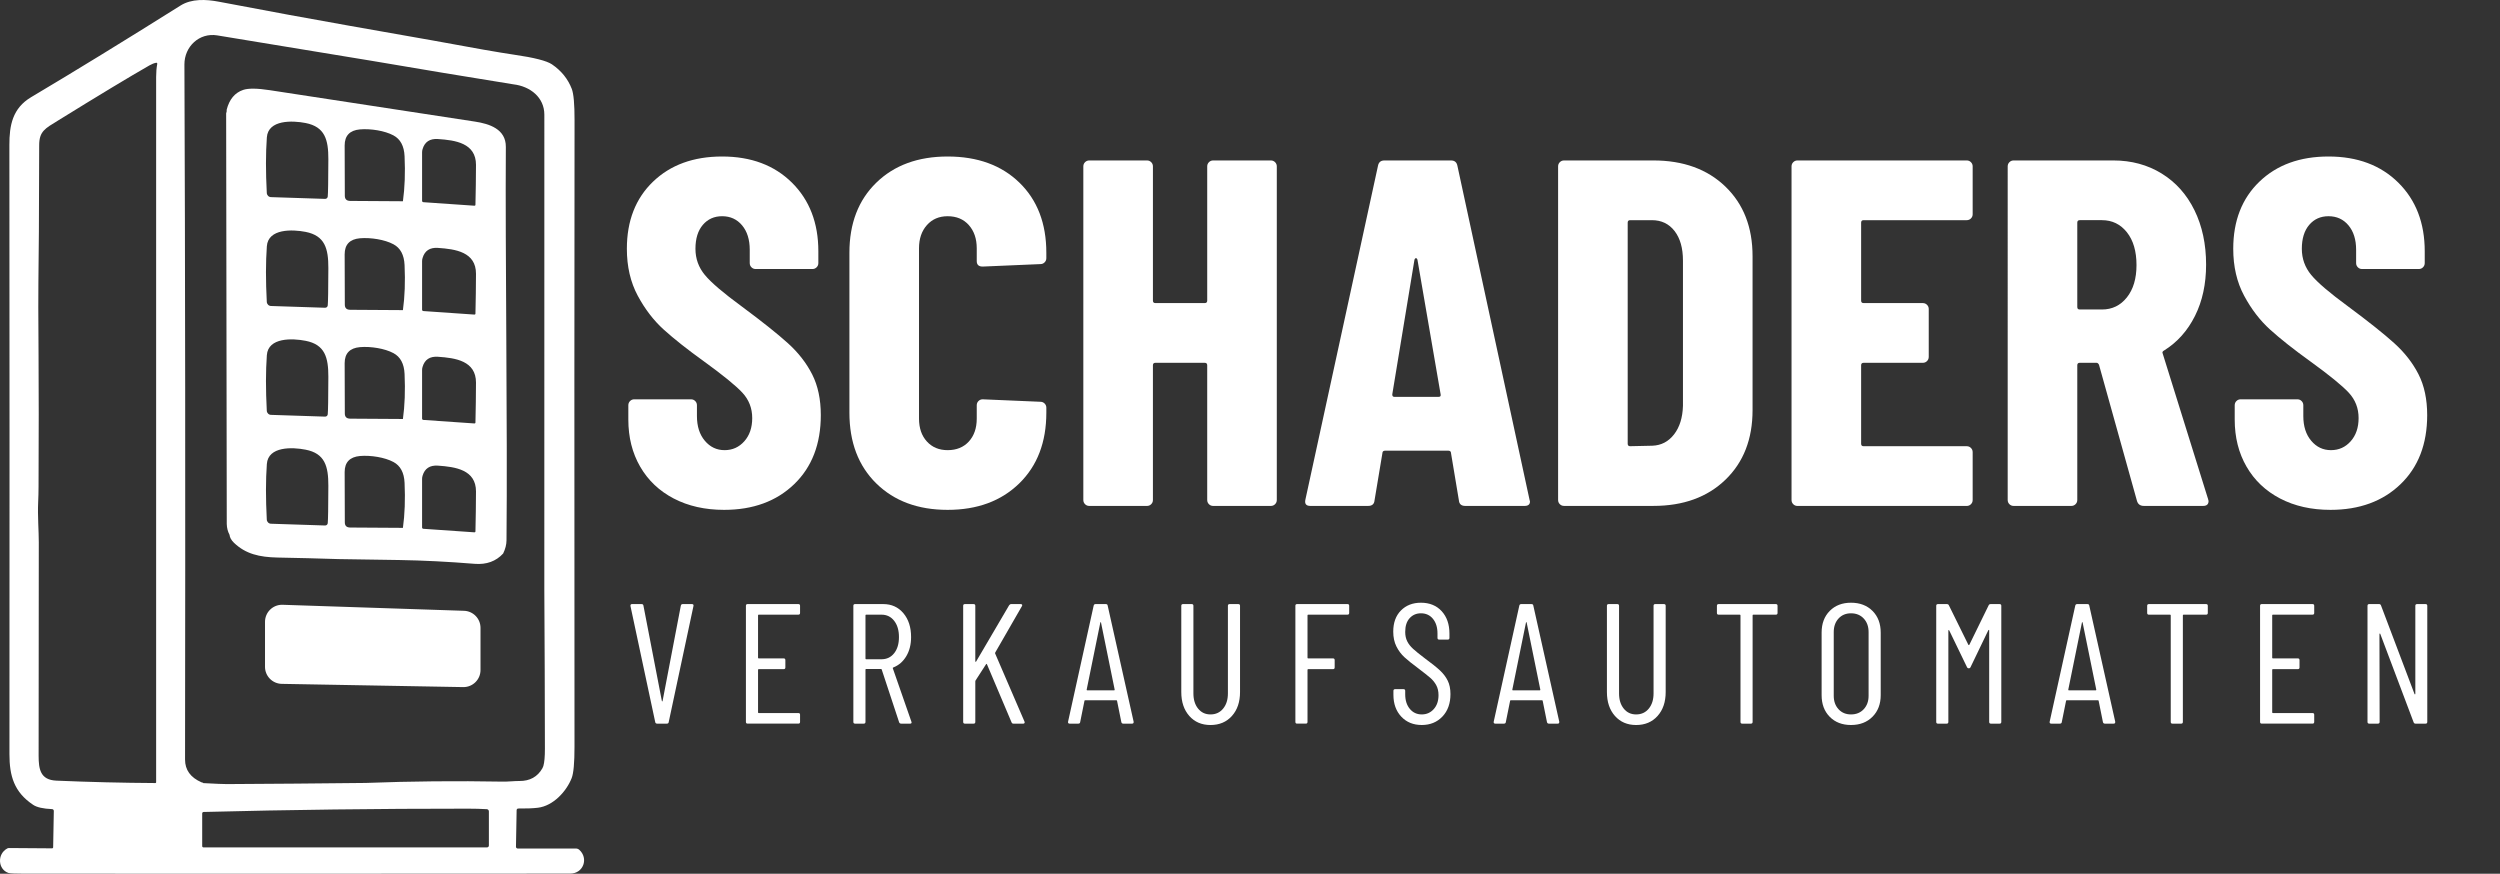
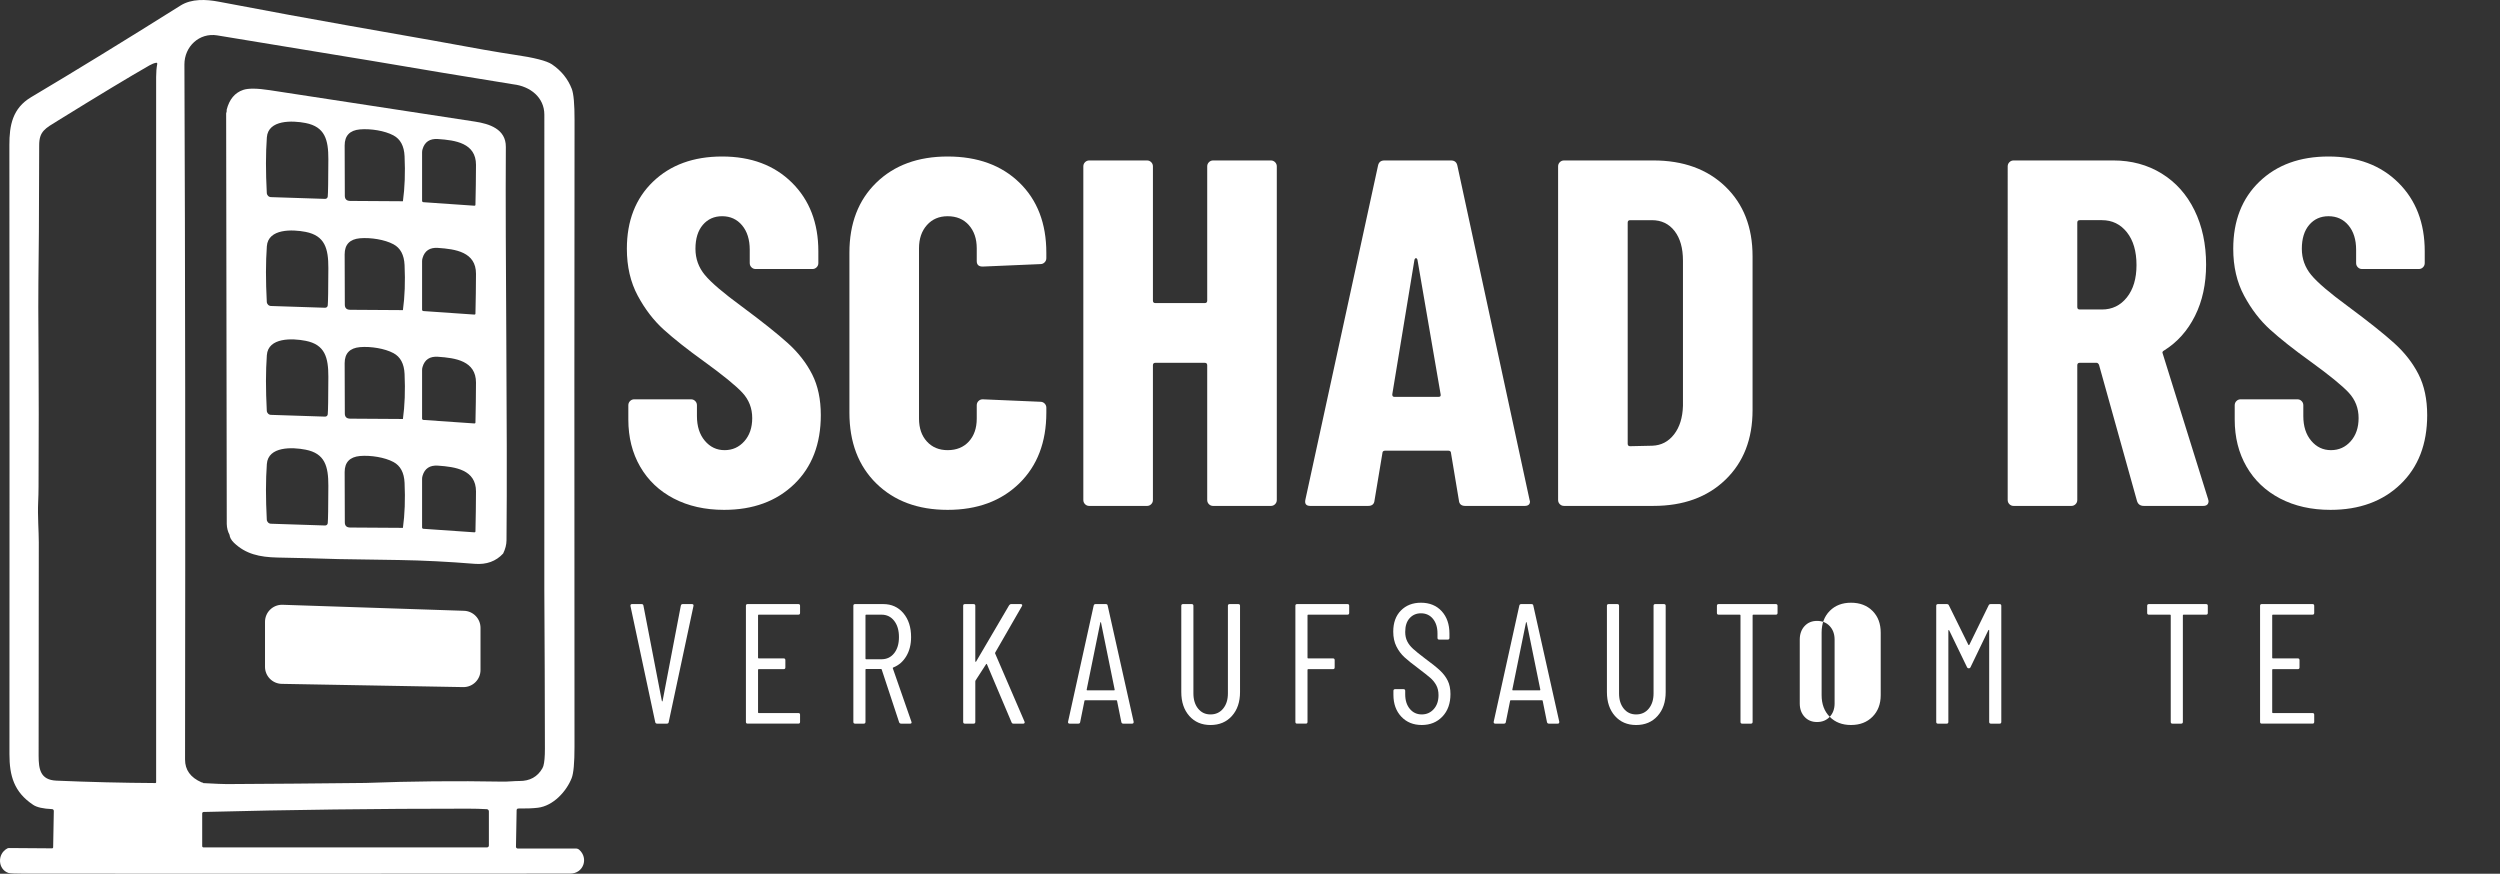
<svg xmlns="http://www.w3.org/2000/svg" id="a" data-name="Ebene 1" width="453.988" height="158.666" viewBox="0 0 453.988 158.666">
  <rect x="0" y="0" width="453.988" height="158.666" fill="#333333" stroke="none" />
  <defs>
    <style>
      .b {
        fill: #fff;
      }
    </style>
  </defs>
  <g>
    <path class="b" d="M122.347,90.528c-2.63-1.374-4.66-3.301-6.094-5.781-1.434-2.478-2.151-5.332-2.151-8.559v-2.599c0-.298.104-.552.314-.762.208-.208.462-.314.762-.314h10.306c.298,0,.552.105.762.314.209.21.314.463.314.762v1.972c0,1.853.477,3.347,1.434,4.481.955,1.136,2.151,1.703,3.585,1.703s2.628-.538,3.585-1.613c.955-1.076,1.434-2.478,1.434-4.212,0-1.792-.598-3.33-1.792-4.615-1.196-1.284-3.526-3.182-6.991-5.691-2.988-2.151-5.408-4.062-7.259-5.736-1.853-1.672-3.436-3.733-4.75-6.184-1.315-2.449-1.972-5.288-1.972-8.514,0-5.078,1.582-9.141,4.75-12.188,3.167-3.047,7.349-4.571,12.547-4.571,5.256,0,9.484,1.584,12.681,4.75,3.195,3.167,4.794,7.32,4.794,12.457v2.151c0,.299-.105.553-.314.762-.21.21-.463.314-.762.314h-10.307c-.299,0-.553-.103-.762-.314-.21-.208-.314-.462-.314-.762v-2.42c0-1.851-.463-3.33-1.389-4.436-.927-1.105-2.137-1.658-3.629-1.658-1.434,0-2.599.524-3.496,1.568-.896,1.046-1.344,2.496-1.344,4.347,0,1.792.567,3.376,1.703,4.75,1.134,1.375,3.375,3.287,6.722,5.736,3.704,2.748,6.498,4.974,8.38,6.677,1.882,1.703,3.345,3.584,4.391,5.646,1.045,2.061,1.568,4.526,1.568,7.394,0,5.258-1.613,9.441-4.839,12.547-3.227,3.107-7.469,4.66-12.726,4.66-3.466,0-6.513-.688-9.142-2.061Z" />
    <path class="b" d="M159.135,87.795c-3.257-3.196-4.885-7.483-4.885-12.861v-29.037c0-5.317,1.627-9.559,4.885-12.726,3.255-3.166,7.573-4.75,12.95-4.75,5.436,0,9.782,1.584,13.04,4.75,3.256,3.167,4.884,7.409,4.884,12.726v.986c0,.3-.105.553-.314.762-.21.21-.463.314-.762.314l-10.486.448c-.717,0-1.075-.328-1.075-.986v-2.331c0-1.732-.479-3.137-1.434-4.212-.957-1.076-2.241-1.613-3.853-1.613-1.555,0-2.809.538-3.764,1.613-.957,1.075-1.434,2.48-1.434,4.212v30.919c0,1.733.477,3.123,1.434,4.168.955,1.046,2.209,1.568,3.764,1.568,1.613,0,2.897-.522,3.853-1.568.955-1.045,1.434-2.434,1.434-4.168v-2.42c0-.298.103-.552.314-.762.208-.208.462-.314.762-.314l10.486.448c.298,0,.552.105.762.314.208.21.314.463.314.762v.896c0,5.377-1.644,9.665-4.929,12.861-3.287,3.197-7.618,4.794-12.995,4.794s-9.695-1.598-12.95-4.794Z" />
    <path class="b" d="M219.538,29.452c.208-.208.462-.314.762-.314h10.485c.298,0,.552.105.762.314.209.21.314.463.314.762v60.584c0,.3-.105.553-.314.762-.21.21-.463.314-.762.314h-10.485c-.3,0-.553-.103-.762-.314-.21-.209-.314-.462-.314-.762v-24.466c0-.298-.15-.448-.448-.448h-8.962c-.3,0-.448.15-.448.448v24.466c0,.3-.105.553-.314.762-.21.21-.463.314-.762.314h-10.486c-.299,0-.553-.103-.762-.314-.21-.209-.314-.462-.314-.762V30.213c0-.298.103-.552.314-.762.209-.208.462-.314.762-.314h10.486c.298,0,.552.105.762.314.208.21.314.463.314.762v24.377c0,.3.148.448.448.448h8.962c.298,0,.448-.148.448-.448v-24.377c0-.298.103-.552.314-.762Z" />
    <path class="b" d="M264.931,90.887l-1.435-8.604c0-.298-.179-.448-.537-.448h-11.382c-.359,0-.538.15-.538.448l-1.434,8.604c-.06.658-.448.986-1.165.986h-10.486c-.777,0-1.075-.388-.896-1.165l13.174-60.584c.119-.657.507-.986,1.166-.986h12.098c.657,0,1.045.329,1.165.986l13.085,60.584.09.358c0,.538-.329.807-.986.807h-10.754c-.717,0-1.106-.328-1.165-.986ZM253.19,72.066h8.065c.299,0,.417-.148.358-.448l-4.212-24.466c-.06-.179-.149-.269-.269-.269-.121,0-.21.09-.27.269l-4.032,24.466c0,.3.118.448.358.448Z" />
    <path class="b" d="M283.258,91.559c-.21-.209-.314-.462-.314-.762V30.213c0-.298.103-.552.314-.762.209-.208.462-.314.762-.314h16.222c5.436,0,9.798,1.583,13.085,4.75,3.285,3.167,4.929,7.379,4.929,12.636v27.962c0,5.258-1.644,9.47-4.929,12.636-3.287,3.167-7.649,4.75-13.085,4.75h-16.222c-.3,0-.553-.103-.762-.314ZM296.029,81.028l4.032-.089c1.613-.059,2.927-.747,3.943-2.062,1.016-1.313,1.554-3.047,1.613-5.198v-26.349c0-2.27-.508-4.062-1.523-5.377-1.017-1.313-2.391-1.972-4.122-1.972h-3.943c-.3,0-.448.15-.448.448v40.15c0,.299.148.448.448.448Z" />
-     <path class="b" d="M357.912,39.668c-.21.21-.464.314-.762.314h-18.73c-.3,0-.448.15-.448.448v14.16c0,.3.148.448.448.448h10.754c.299,0,.552.105.762.314.209.21.314.463.314.762v8.693c0,.3-.104.553-.314.762-.21.21-.463.314-.762.314h-10.754c-.3,0-.448.15-.448.448v14.25c0,.299.148.448.448.448h18.73c.298,0,.552.105.762.314.209.21.314.463.314.762v8.693c0,.3-.104.553-.314.762-.21.21-.464.314-.762.314h-30.74c-.3,0-.553-.103-.762-.314-.21-.209-.314-.462-.314-.762V30.213c0-.298.103-.552.314-.762.209-.208.462-.314.762-.314h30.74c.298,0,.552.105.762.314.209.21.314.463.314.762v8.693c0,.3-.104.553-.314.762Z" />
    <path class="b" d="M388.068,90.977l-6.9-24.735c-.121-.238-.27-.359-.448-.359h-3.047c-.3,0-.448.15-.448.448v24.466c0,.3-.105.553-.314.762-.211.21-.464.314-.763.314h-10.485c-.3,0-.553-.103-.762-.314-.21-.209-.314-.462-.314-.762V30.213c0-.298.103-.552.314-.762.209-.208.462-.314.762-.314h18.104c3.285,0,6.213.792,8.783,2.375,2.568,1.583,4.555,3.809,5.96,6.677,1.402,2.868,2.106,6.154,2.106,9.858,0,3.526-.672,6.632-2.017,9.321-1.344,2.688-3.212,4.781-5.601,6.273-.121.06-.211.134-.27.224-.06.089-.06.194,0,.314l8.245,26.438.09.359c0,.598-.329.896-.985.896h-10.755c-.658,0-1.075-.298-1.255-.896ZM377.225,40.43v15.325c0,.3.148.448.448.448h4.032c1.852,0,3.361-.731,4.526-2.196,1.165-1.463,1.747-3.419,1.747-5.87,0-2.509-.582-4.495-1.747-5.96-1.165-1.463-2.675-2.196-4.526-2.196h-4.032c-.3,0-.448.15-.448.448Z" />
    <path class="b" d="M414.057,90.528c-2.63-1.374-4.66-3.301-6.094-5.781-1.435-2.478-2.151-5.332-2.151-8.559v-2.599c0-.298.103-.552.314-.762.209-.208.463-.314.762-.314h10.307c.299,0,.552.105.762.314.209.21.314.463.314.762v1.972c0,1.853.477,3.347,1.435,4.481.955,1.136,2.15,1.703,3.585,1.703,1.434,0,2.628-.538,3.584-1.613.955-1.076,1.435-2.478,1.435-4.212,0-1.792-.598-3.33-1.793-4.615-1.195-1.284-3.525-3.182-6.99-5.691-2.988-2.151-5.408-4.062-7.259-5.736-1.853-1.672-3.437-3.733-4.75-6.184-1.315-2.449-1.972-5.288-1.972-8.514,0-5.078,1.582-9.141,4.75-12.188,3.166-3.047,7.349-4.571,12.547-4.571,5.257,0,9.484,1.584,12.681,4.75,3.196,3.167,4.795,7.32,4.795,12.457v2.151c0,.299-.104.553-.314.762-.21.21-.464.314-.762.314h-10.307c-.3,0-.553-.103-.762-.314-.21-.208-.314-.462-.314-.762v-2.42c0-1.851-.464-3.33-1.389-4.436-.928-1.105-2.138-1.658-3.63-1.658-1.435,0-2.6.524-3.495,1.568-.896,1.046-1.345,2.496-1.345,4.347,0,1.792.567,3.376,1.703,4.75,1.134,1.375,3.375,3.287,6.722,5.736,3.703,2.748,6.497,4.974,8.379,6.677,1.882,1.703,3.346,3.584,4.392,5.646,1.045,2.061,1.568,4.526,1.568,7.394,0,5.258-1.613,9.441-4.84,12.547-3.226,3.107-7.469,4.66-12.726,4.66-3.466,0-6.513-.688-9.142-2.061Z" />
  </g>
  <g>
    <path class="b" d="M118.985,131.131l-4.498-21.091v-.062c0-.186.093-.279.279-.279h1.737c.206,0,.32.093.341.279l3.35,17.338c.021.042.042.062.062.062.02,0,.041-.021.062-.062l3.319-17.338c.041-.186.155-.279.341-.279h1.675c.228,0,.321.114.279.341l-4.498,21.091c-.021.186-.135.279-.341.279h-1.768c-.186,0-.3-.093-.341-.279Z" />
    <path class="b" d="M144.977,111.621h-7.196c-.083,0-.124.042-.124.124v7.692c0,.083.041.124.124.124h4.528c.206,0,.31.104.31.31v1.333c0,.207-.103.31-.31.31h-4.528c-.083,0-.124.042-.124.124v7.723c0,.083.041.124.124.124h7.196c.206,0,.31.103.31.31v1.303c0,.207-.103.31-.31.31h-9.212c-.207,0-.31-.103-.31-.31v-21.092c0-.206.103-.31.31-.31h9.212c.206,0,.31.103.31.31v1.303c0,.207-.103.31-.31.31Z" />
    <path class="b" d="M163.277,131.162l-3.164-9.585c-.021-.062-.062-.093-.124-.093h-2.698c-.083,0-.124.042-.124.124v9.491c0,.207-.104.31-.31.31h-1.582c-.207,0-.31-.103-.31-.31v-21.092c0-.206.103-.31.31-.31h5.118c1.509,0,2.729.554,3.66,1.66.93,1.106,1.395,2.548,1.395,4.327,0,1.344-.29,2.502-.868,3.474-.579.972-1.365,1.654-2.357,2.047-.083.021-.114.073-.093.155l3.381,9.708.031.124c0,.145-.093.217-.279.217h-1.613c-.186,0-.31-.083-.372-.248ZM157.167,111.746v7.847c0,.083.041.124.124.124h2.792c.951,0,1.716-.367,2.295-1.101.579-.734.868-1.711.868-2.931s-.29-2.202-.868-2.947c-.58-.744-1.345-1.117-2.295-1.117h-2.792c-.083,0-.124.042-.124.124Z" />
    <path class="b" d="M174.908,131.101v-21.092c0-.206.103-.31.31-.31h1.582c.206,0,.31.103.31.31v10.05c0,.062.02.103.062.124.041.021.072,0,.093-.062l5.986-10.205c.103-.144.228-.217.373-.217h1.737c.124,0,.206.037.248.108.041.073.031.161-.031.264l-4.838,8.406c-.042.083-.052.145-.031.186l5.335,12.376.031.124c0,.166-.093.248-.279.248h-1.768c-.166,0-.279-.083-.341-.248l-4.467-10.546c-.021-.083-.073-.083-.155,0l-1.923,2.978c-.021.021-.031.073-.031.155v7.351c0,.207-.104.31-.31.31h-1.582c-.207,0-.31-.103-.31-.31Z" />
    <path class="b" d="M203.63,131.131l-.775-3.846c0-.041-.016-.072-.046-.093-.031-.021-.067-.031-.109-.031h-5.614c-.042,0-.078.011-.109.031-.031.021-.046.052-.046.093l-.775,3.846c-.021.186-.135.279-.341.279h-1.581c-.104,0-.182-.031-.233-.093-.052-.062-.067-.144-.046-.248l4.652-21.091c.042-.186.155-.279.341-.279h1.861c.206,0,.32.093.341.279l4.715,21.091v.062c0,.186-.093.279-.279.279h-1.613c-.186,0-.3-.093-.341-.279ZM197.426,125.362h4.901c.062,0,.093-.041.093-.124l-2.481-12.19c-.021-.062-.042-.093-.062-.093-.021,0-.042.031-.062.093l-2.481,12.19c0,.083.031.124.093.124Z" />
    <path class="b" d="M215.974,130.015c-.972-1.096-1.458-2.543-1.458-4.342v-15.664c0-.206.103-.31.31-.31h1.581c.206,0,.31.103.31.31v15.912c0,1.138.284,2.058.853,2.761.569.703,1.318,1.055,2.249,1.055.951,0,1.716-.352,2.295-1.055.579-.703.868-1.623.868-2.761v-15.912c0-.206.103-.31.31-.31h1.582c.206,0,.31.103.31.31v15.664c0,1.799-.491,3.247-1.473,4.342-.982,1.097-2.28,1.644-3.893,1.644-1.593,0-2.874-.547-3.846-1.644Z" />
    <path class="b" d="M244.696,111.621h-7.134c-.083,0-.124.042-.124.124v7.692c0,.083.041.124.124.124h4.498c.206,0,.31.104.31.31v1.333c0,.207-.104.31-.31.31h-4.498c-.083,0-.124.042-.124.124v9.46c0,.207-.104.31-.31.31h-1.582c-.207,0-.31-.103-.31-.31v-21.092c0-.206.103-.31.31-.31h9.15c.206,0,.31.103.31.31v1.303c0,.207-.103.31-.31.31Z" />
    <path class="b" d="M254.466,130.139c-.951-1.013-1.427-2.336-1.427-3.97v-.713c0-.206.103-.31.31-.31h1.52c.206,0,.31.104.31.31v.62c0,1.096.278,1.98.837,2.652.559.672,1.282,1.008,2.171,1.008.869,0,1.593-.32,2.172-.961.578-.641.868-1.489.868-2.543,0-.703-.14-1.308-.419-1.815s-.641-.951-1.085-1.334c-.445-.382-1.185-.966-2.218-1.752-1.034-.765-1.852-1.421-2.451-1.97-.6-.547-1.091-1.204-1.473-1.969-.383-.765-.574-1.665-.574-2.699,0-1.613.466-2.889,1.395-3.831.931-.94,2.141-1.411,3.63-1.411,1.57,0,2.827.512,3.769,1.535.94,1.024,1.411,2.384,1.411,4.079v.775c0,.206-.103.31-.31.31h-1.551c-.207,0-.31-.103-.31-.31v-.807c0-1.096-.273-1.98-.821-2.652-.549-.672-1.277-1.008-2.187-1.008-.828,0-1.51.295-2.048.884s-.806,1.422-.806,2.497c0,.641.118,1.205.356,1.69.237.486.594.946,1.07,1.38.475.434,1.178,1.003,2.108,1.706,1.241.91,2.166,1.649,2.776,2.218.609.569,1.08,1.189,1.411,1.861.331.672.496,1.484.496,2.435,0,1.695-.485,3.055-1.458,4.079-.972,1.023-2.223,1.535-3.753,1.535s-2.771-.506-3.722-1.52Z" />
    <path class="b" d="M280.923,131.131l-.775-3.846c0-.041-.015-.072-.046-.093-.031-.021-.067-.031-.108-.031h-5.614c-.042,0-.078.011-.108.031-.031.021-.047.052-.047.093l-.775,3.846c-.021.186-.135.279-.341.279h-1.582c-.103,0-.182-.031-.232-.093-.053-.062-.067-.144-.047-.248l4.652-21.091c.041-.186.155-.279.341-.279h1.861c.207,0,.32.093.342.279l4.714,21.091v.062c0,.186-.093.279-.279.279h-1.612c-.186,0-.3-.093-.342-.279ZM274.72,125.362h4.9c.062,0,.094-.041.094-.124l-2.481-12.19c-.021-.062-.042-.093-.062-.093s-.041.031-.061.093l-2.481,12.19c0,.083.031.124.093.124Z" />
    <path class="b" d="M293.267,130.015c-.972-1.096-1.458-2.543-1.458-4.342v-15.664c0-.206.103-.31.31-.31h1.582c.206,0,.31.103.31.31v15.912c0,1.138.284,2.058.854,2.761.568.703,1.318,1.055,2.248,1.055.951,0,1.717-.352,2.296-1.055.578-.703.868-1.623.868-2.761v-15.912c0-.206.103-.31.31-.31h1.582c.206,0,.31.103.31.31v15.664c0,1.799-.491,3.247-1.473,4.342-.982,1.097-2.28,1.644-3.894,1.644-1.592,0-2.874-.547-3.846-1.644Z" />
    <path class="b" d="M322.795,110.009v1.303c0,.207-.103.31-.31.31h-4.095c-.083,0-.124.042-.124.124v19.355c0,.207-.103.31-.31.31h-1.581c-.207,0-.31-.103-.31-.31v-19.355c0-.083-.042-.124-.124-.124h-3.846c-.207,0-.31-.103-.31-.31v-1.303c0-.206.103-.31.31-.31h10.391c.206,0,.31.103.31.31Z" />
-     <path class="b" d="M332.271,130.17c-.982-.993-1.474-2.305-1.474-3.939v-11.352c0-1.633.491-2.946,1.474-3.939.981-.993,2.269-1.489,3.861-1.489,1.612,0,2.915.496,3.908,1.489.992.993,1.488,2.306,1.488,3.939v11.352c0,1.613-.496,2.921-1.488,3.923-.993,1.003-2.296,1.504-3.908,1.504-1.593,0-2.88-.496-3.861-1.489ZM338.443,128.79c.59-.63.884-1.442.884-2.435v-11.569c0-1.013-.294-1.835-.884-2.466-.589-.631-1.359-.946-2.311-.946-.931,0-1.685.315-2.265.946s-.868,1.453-.868,2.466v11.569c0,.993.289,1.804.868,2.435.579.631,1.334.946,2.265.946.951,0,1.722-.315,2.311-.946Z" />
+     <path class="b" d="M332.271,130.17c-.982-.993-1.474-2.305-1.474-3.939v-11.352c0-1.633.491-2.946,1.474-3.939.981-.993,2.269-1.489,3.861-1.489,1.612,0,2.915.496,3.908,1.489.992.993,1.488,2.306,1.488,3.939v11.352c0,1.613-.496,2.921-1.488,3.923-.993,1.003-2.296,1.504-3.908,1.504-1.593,0-2.88-.496-3.861-1.489Zc.59-.63.884-1.442.884-2.435v-11.569c0-1.013-.294-1.835-.884-2.466-.589-.631-1.359-.946-2.311-.946-.931,0-1.685.315-2.265.946s-.868,1.453-.868,2.466v11.569c0,.993.289,1.804.868,2.435.579.631,1.334.946,2.265.946.951,0,1.722-.315,2.311-.946Z" />
    <path class="b" d="M361.504,109.699h1.613c.206,0,.31.103.31.31v21.092c0,.207-.103.31-.31.31h-1.582c-.207,0-.31-.103-.31-.31v-16.625c0-.062-.016-.093-.046-.093-.031,0-.067.021-.108.062l-3.227,6.7c-.061.145-.165.217-.31.217-.166,0-.279-.072-.342-.217l-3.226-6.668c-.042-.042-.077-.062-.108-.062s-.047.031-.047.093v16.594c0,.207-.103.31-.31.31h-1.582c-.207,0-.31-.103-.31-.31v-21.092c0-.206.103-.31.31-.31h1.613c.185,0,.31.073.372.217l3.535,7.165c.021.042.052.062.094.062.041,0,.072-.021.093-.062l3.505-7.165c.062-.144.186-.217.372-.217Z" />
-     <path class="b" d="M381.882,131.131l-.775-3.846c0-.041-.015-.072-.046-.093-.031-.021-.067-.031-.108-.031h-5.614c-.042,0-.078.011-.108.031-.031.021-.047.052-.047.093l-.775,3.846c-.021.186-.135.279-.341.279h-1.582c-.103,0-.182-.031-.232-.093-.053-.062-.067-.144-.047-.248l4.652-21.091c.041-.186.155-.279.341-.279h1.861c.207,0,.32.093.342.279l4.714,21.091v.062c0,.186-.093.279-.279.279h-1.612c-.186,0-.3-.093-.342-.279ZM375.679,125.362h4.9c.062,0,.094-.041.094-.124l-2.481-12.19c-.021-.062-.042-.093-.062-.093s-.041.031-.061.093l-2.481,12.19c0,.083.031.124.093.124Z" />
    <path class="b" d="M400.927,110.009v1.303c0,.207-.103.31-.31.31h-4.095c-.083,0-.124.042-.124.124v19.355c0,.207-.103.31-.31.31h-1.581c-.207,0-.31-.103-.31-.31v-19.355c0-.083-.042-.124-.124-.124h-3.846c-.207,0-.31-.103-.31-.31v-1.303c0-.206.103-.31.31-.31h10.391c.206,0,.31.103.31.31Z" />
    <path class="b" d="M419.94,111.621h-7.196c-.083,0-.124.042-.124.124v7.692c0,.083.041.124.124.124h4.528c.206,0,.31.104.31.31v1.333c0,.207-.104.31-.31.31h-4.528c-.083,0-.124.042-.124.124v7.723c0,.083.041.124.124.124h7.196c.206,0,.31.103.31.31v1.303c0,.207-.103.31-.31.31h-9.213c-.206,0-.31-.103-.31-.31v-21.092c0-.206.103-.31.31-.31h9.213c.206,0,.31.103.31.31v1.303c0,.207-.103.31-.31.31Z" />
-     <path class="b" d="M438.922,109.699h1.551c.206,0,.31.103.31.31v21.092c0,.207-.103.31-.31.31h-1.83c-.166,0-.279-.083-.342-.248l-6.048-16.036c-.021-.062-.052-.088-.093-.078-.042.011-.062.046-.062.108l.031,15.943c0,.207-.103.31-.31.31h-1.582c-.206,0-.31-.103-.31-.31v-21.092c0-.206.103-.31.31-.31h1.8c.165,0,.278.083.341.248l6.079,16.067c.021.062.052.088.093.078.042-.01.062-.046.062-.108v-15.974c0-.206.103-.31.31-.31Z" />
  </g>
  <g>
    <path class="b" d="M91.858,26.667c.02-3.23-2.99-4.19-5.64-4.59-15.29-2.34-27.7-4.24-37.23-5.7-2.29-.35-3.9-.37-4.83-.05-1.51.51-2.51,1.71-2.99,3.58.02.23-.01.45-.1.67l.11,74.57c.02.73.19,1.39.5,1.96.05.5.32.98.8,1.45,2.13,2.05,4.64,2.62,7.93,2.69,3.66.07,7.34.16,11.05.28.39.01,4.08.07,11.05.17,4.31.07,8.88.3,13.69.69,2.14.17,3.86-.45,5.17-1.87.4-.82.6-1.61.61-2.37.2-20.36-.25-52.66-.12-71.48ZM59.518,94.997c-.02.25-.24.44-.49.43l-9.82-.32c-.41-.01-.74-.34-.76-.75-.2-3.83-.2-7.19.01-10.09.23-3.25,4.66-3.08,7.03-2.61,3.52.68,4.15,3.02,4.14,6.56-.01,3.94-.05,6.2-.11,6.78ZM59.518,75.227c-.02.25-.24.44-.49.43l-9.82-.32c-.41-.01-.74-.34-.76-.75-.2-3.83-.2-7.19.01-10.09.23-3.25,4.66-3.08,7.03-2.61,3.52.68,4.15,3.02,4.14,6.56-.01,3.94-.05,6.2-.11,6.78ZM59.518,55.457c-.02.25-.24.44-.49.43l-9.82-.32c-.41-.01-.74-.34-.76-.75-.2-3.83-.2-7.19.01-10.09.23-3.25,4.66-3.08,7.03-2.62,3.52.69,4.15,3.03,4.14,6.57-.01,3.94-.05,6.2-.11,6.78ZM59.518,35.687c-.02.25-.24.44-.49.43l-9.82-.32c-.41-.01-.74-.34-.76-.76-.2-3.82-.2-7.18.01-10.08.23-3.25,4.66-3.08,7.03-2.62,3.52.69,4.15,3.03,4.14,6.57-.01,3.94-.05,6.2-.11,6.78ZM73.168,95.857s-7.96-.04-9.55-.06c-.66,0-.99-.3-1-.91-.01-2.27-.02-5.32-.03-9.16,0-1.78.93-2.75,2.79-2.92,1.94-.16,4.49.24,6.07,1.09,1.26.67,1.94,1.93,2.02,3.78.14,3.01.04,5.74-.3,8.18ZM73.168,76.087s-7.96-.04-9.55-.06c-.66,0-.99-.3-1-.91-.01-2.27-.02-5.32-.03-9.16,0-1.78.93-2.76,2.79-2.92,1.94-.16,4.49.24,6.07,1.09,1.26.67,1.94,1.93,2.02,3.78.14,3.01.04,5.74-.3,8.18ZM73.168,56.317s-7.96-.04-9.55-.06c-.66,0-.99-.3-1-.91-.01-2.27-.02-5.32-.03-9.16,0-1.78.93-2.76,2.79-2.92,1.94-.16,4.49.24,6.07,1.09,1.26.67,1.94,1.93,2.02,3.78.14,3.01.04,5.74-.3,8.18ZM73.168,36.547s-7.96-.04-9.55-.06c-.66,0-.99-.31-1-.91-.01-2.27-.02-5.32-.03-9.16,0-1.78.93-2.76,2.79-2.92,1.94-.16,4.49.24,6.07,1.09,1.26.67,1.94,1.93,2.02,3.78.14,3.01.04,5.74-.3,8.18ZM86.338,96.507c0,.09-.08.16-.17.16h-.01l-9.27-.64c-.14,0-.24-.12-.24-.25v-8.81c0-.19.03-.39.09-.58.39-1.32,1.32-1.93,2.79-1.83,3.16.22,6.92.74,6.91,4.7-.01,2.36-.04,4.77-.1,7.25ZM86.338,76.737c0,.09-.08.16-.17.16h-.01l-9.27-.64c-.14,0-.24-.12-.24-.25v-8.81c0-.2.03-.39.09-.58.39-1.32,1.32-1.93,2.79-1.83,3.16.21,6.92.74,6.91,4.7-.01,2.36-.04,4.77-.1,7.25ZM86.338,56.967c0,.09-.08.16-.17.16h-.01l-9.27-.64c-.14-.01-.24-.12-.24-.25v-8.81c0-.2.03-.39.09-.58.39-1.32,1.32-1.93,2.79-1.83,3.16.21,6.92.74,6.91,4.7-.01,2.36-.04,4.77-.1,7.25ZM86.338,37.197c0,.09-.08.16-.17.16h-.01l-9.27-.64c-.14-.01-.24-.12-.24-.25v-8.81c0-.2.03-.39.09-.58.39-1.32,1.32-1.93,2.79-1.83,3.16.21,6.92.74,6.91,4.7-.01,2.36-.04,4.77-.1,7.25Z" />
    <path class="b" d="M48.124,121.089v-8.166c-.001-1.711,1.385-3.099,3.096-3.099.034,0,.069.001.103.002l32.939,1.091c1.669.055,2.995,1.423,2.996,3.093v7.667c0,1.711-1.386,3.098-3.097,3.098-.019,0-.039-0-.058-.001l-32.939-.588c-1.688-.031-3.041-1.409-3.04-3.098Z" />
    <path class="b" d="M105.192,154.316c-.171-.148-.389-.23-.614-.23h-10.566c-.002,0-.003,0-.004,0-.173-.003-.312-.145-.309-.318l.119-6.655h0c.003-.164.139-.294.305-.292,1.441.018,2.62-.028,3.54-.137,2.815-.336,5.201-2.974,6.151-5.387.345-.881.516-2.775.513-5.683-.032-50.704-.029-88.632.009-113.785.006-2.905-.162-4.802-.504-5.692-.695-1.806-1.893-3.289-3.593-4.45-.949-.645-3.241-1.23-6.876-1.754-2.548-.368-7.524-1.239-14.927-2.612-.94-.174-5.916-1.052-14.927-2.634-6.699-1.178-14.617-2.637-23.752-4.375-2.36-.451-4.976-.566-6.982.698C22.568,7.422,13.531,12.965,5.662,17.64c-3.407,2.024-3.964,5.139-3.959,8.71.032,35.19.037,72.052.013,110.586-.004,3.946.826,6.902,4.313,9.223.669.445,1.813.703,3.434.773.175.009.312.156.309.331l-.119,6.598c-.002.108-.091.195-.199.194l-7.826-.057c-.11,0-.218.027-.314.08-1.869,1.025-1.692,3.778.203,4.441.262.091,1.202.137,2.819.137,35.414.018,68.481.013,99.202-.013,2.444-.004,3.367-2.811,1.653-4.326ZM.573,156.009c0-.009.003-.016.003-.025-.004.081-.003.162.009.245-.01-.073-.014-.147-.012-.221ZM28.354,142.066c-.002.074-.063.133-.137.133-5.963-.035-11.955-.181-17.977-.438-2.947-.124-3.217-2.134-3.226-4.494-.012-2.681-.002-15.62.031-38.817.004-1.918-.23-4.821-.115-7.234.044-.904.068-1.872.071-2.903.044-9.566.044-17.496,0-23.792-.05-7.123-.059-11.59-.026-13.398.071-3.789.118-12.043.141-24.764.004-2.528,1.096-3.031,3.319-4.406,7.498-4.64,13.071-8.003,16.721-10.089.424-.242.825-.398,1.202-.468.019-.003.039-.003.058,0,.094.016.157.105.141.199-.136.734-.203,1.528-.203,2.382.018,61.298.018,103.994,0,128.089ZM36.56,142.252c-.027.026-.042.062-.043.1 0-.036.015-.073.043-.1ZM36.537,142.402c.007.017.008.037.02.05-0-0-.001-0-.001-0-.013-.014-.013-.033-.02-.05ZM67.447,142.317c.01.009.012.021.018.034-.005-.012-.008-.025-.018-.034ZM67.369,142.287c.005-0.0.009-.001.014-0.0.012.001.019.01.029.014-.014-.006-.027-.015-.043-.014ZM88.779,153.547h0c0,.185-.15.336-.336.336h-51.495c-.127,0-.23-.103-.23-.23v-5.939c0-.145.116-.263.261-.265,15.602-.404,31.606-.604,48.013-.601,1.167,0,2.302.031,3.407.093.213.012.38.188.38.402v6.204ZM93.243,15.316c3.027.358,5.608,2.355,5.608,5.511.009,28.794.007,57.584-.004,86.37.059,9.586.094,19.168.106,28.746.003,1.464-.091,2.522-.283,3.173-.041.138-.097.27-.168.393-.884,1.569-2.311,2.329-4.149,2.316-.884-.009-2.13.137-3.107.115-8.293-.153-16.583-.074-24.87.239-8.39.094-16.78.164-25.171.208-.642.003-2.071-.056-4.286-.177.003-.053-.111-.103-.34-.15-1.986-.872-2.977-2.248-2.974-4.127.071-47.949.032-90.024-.115-126.225-.013-3.248,2.709-5.815,5.957-5.281,10.202,1.676,19.544,3.214,28.025,4.613,2.304.377,6.598,1.1,12.881,2.17M93.322,147.064c0-.015 0-.03.001-.046.001-.016.006-.031.008-.046-.004.03-.009.06-.009.092ZM104.096,154.607c.032-.003.064-.004.097-.004.027,0,.052.006.079.008-.058-.004-.116-.009-.176-.004Z" />
  </g>
</svg>